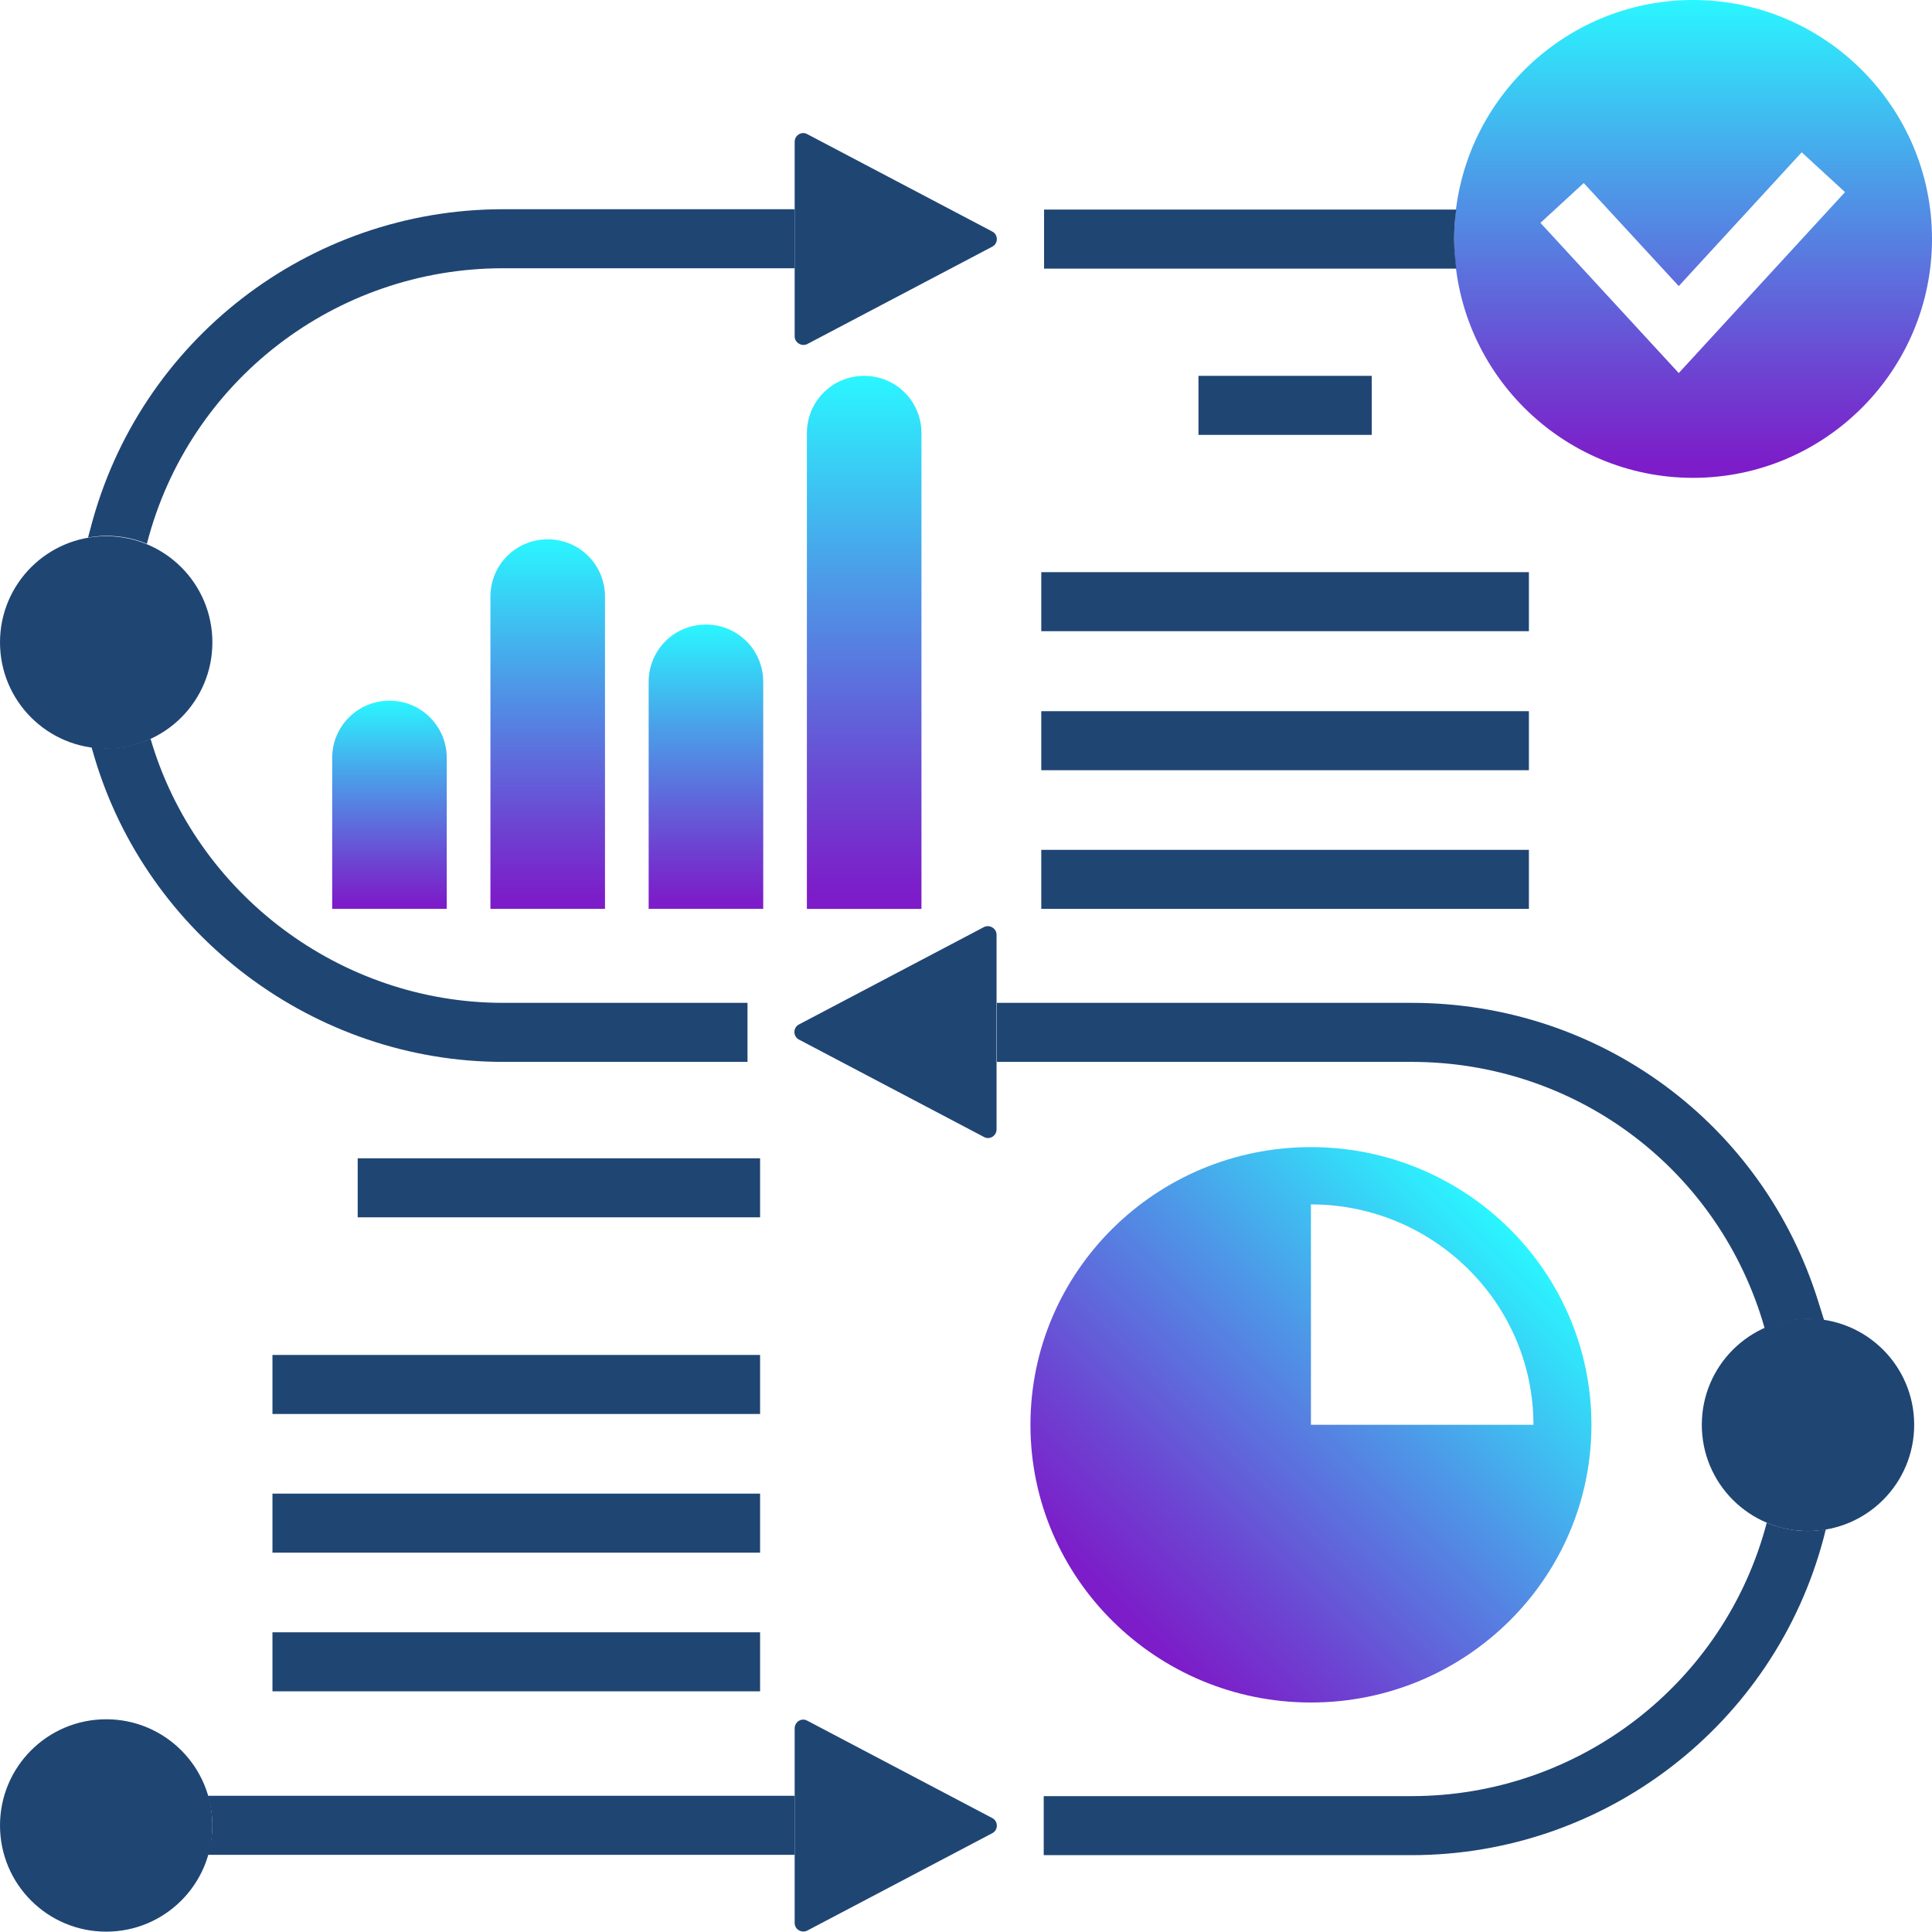
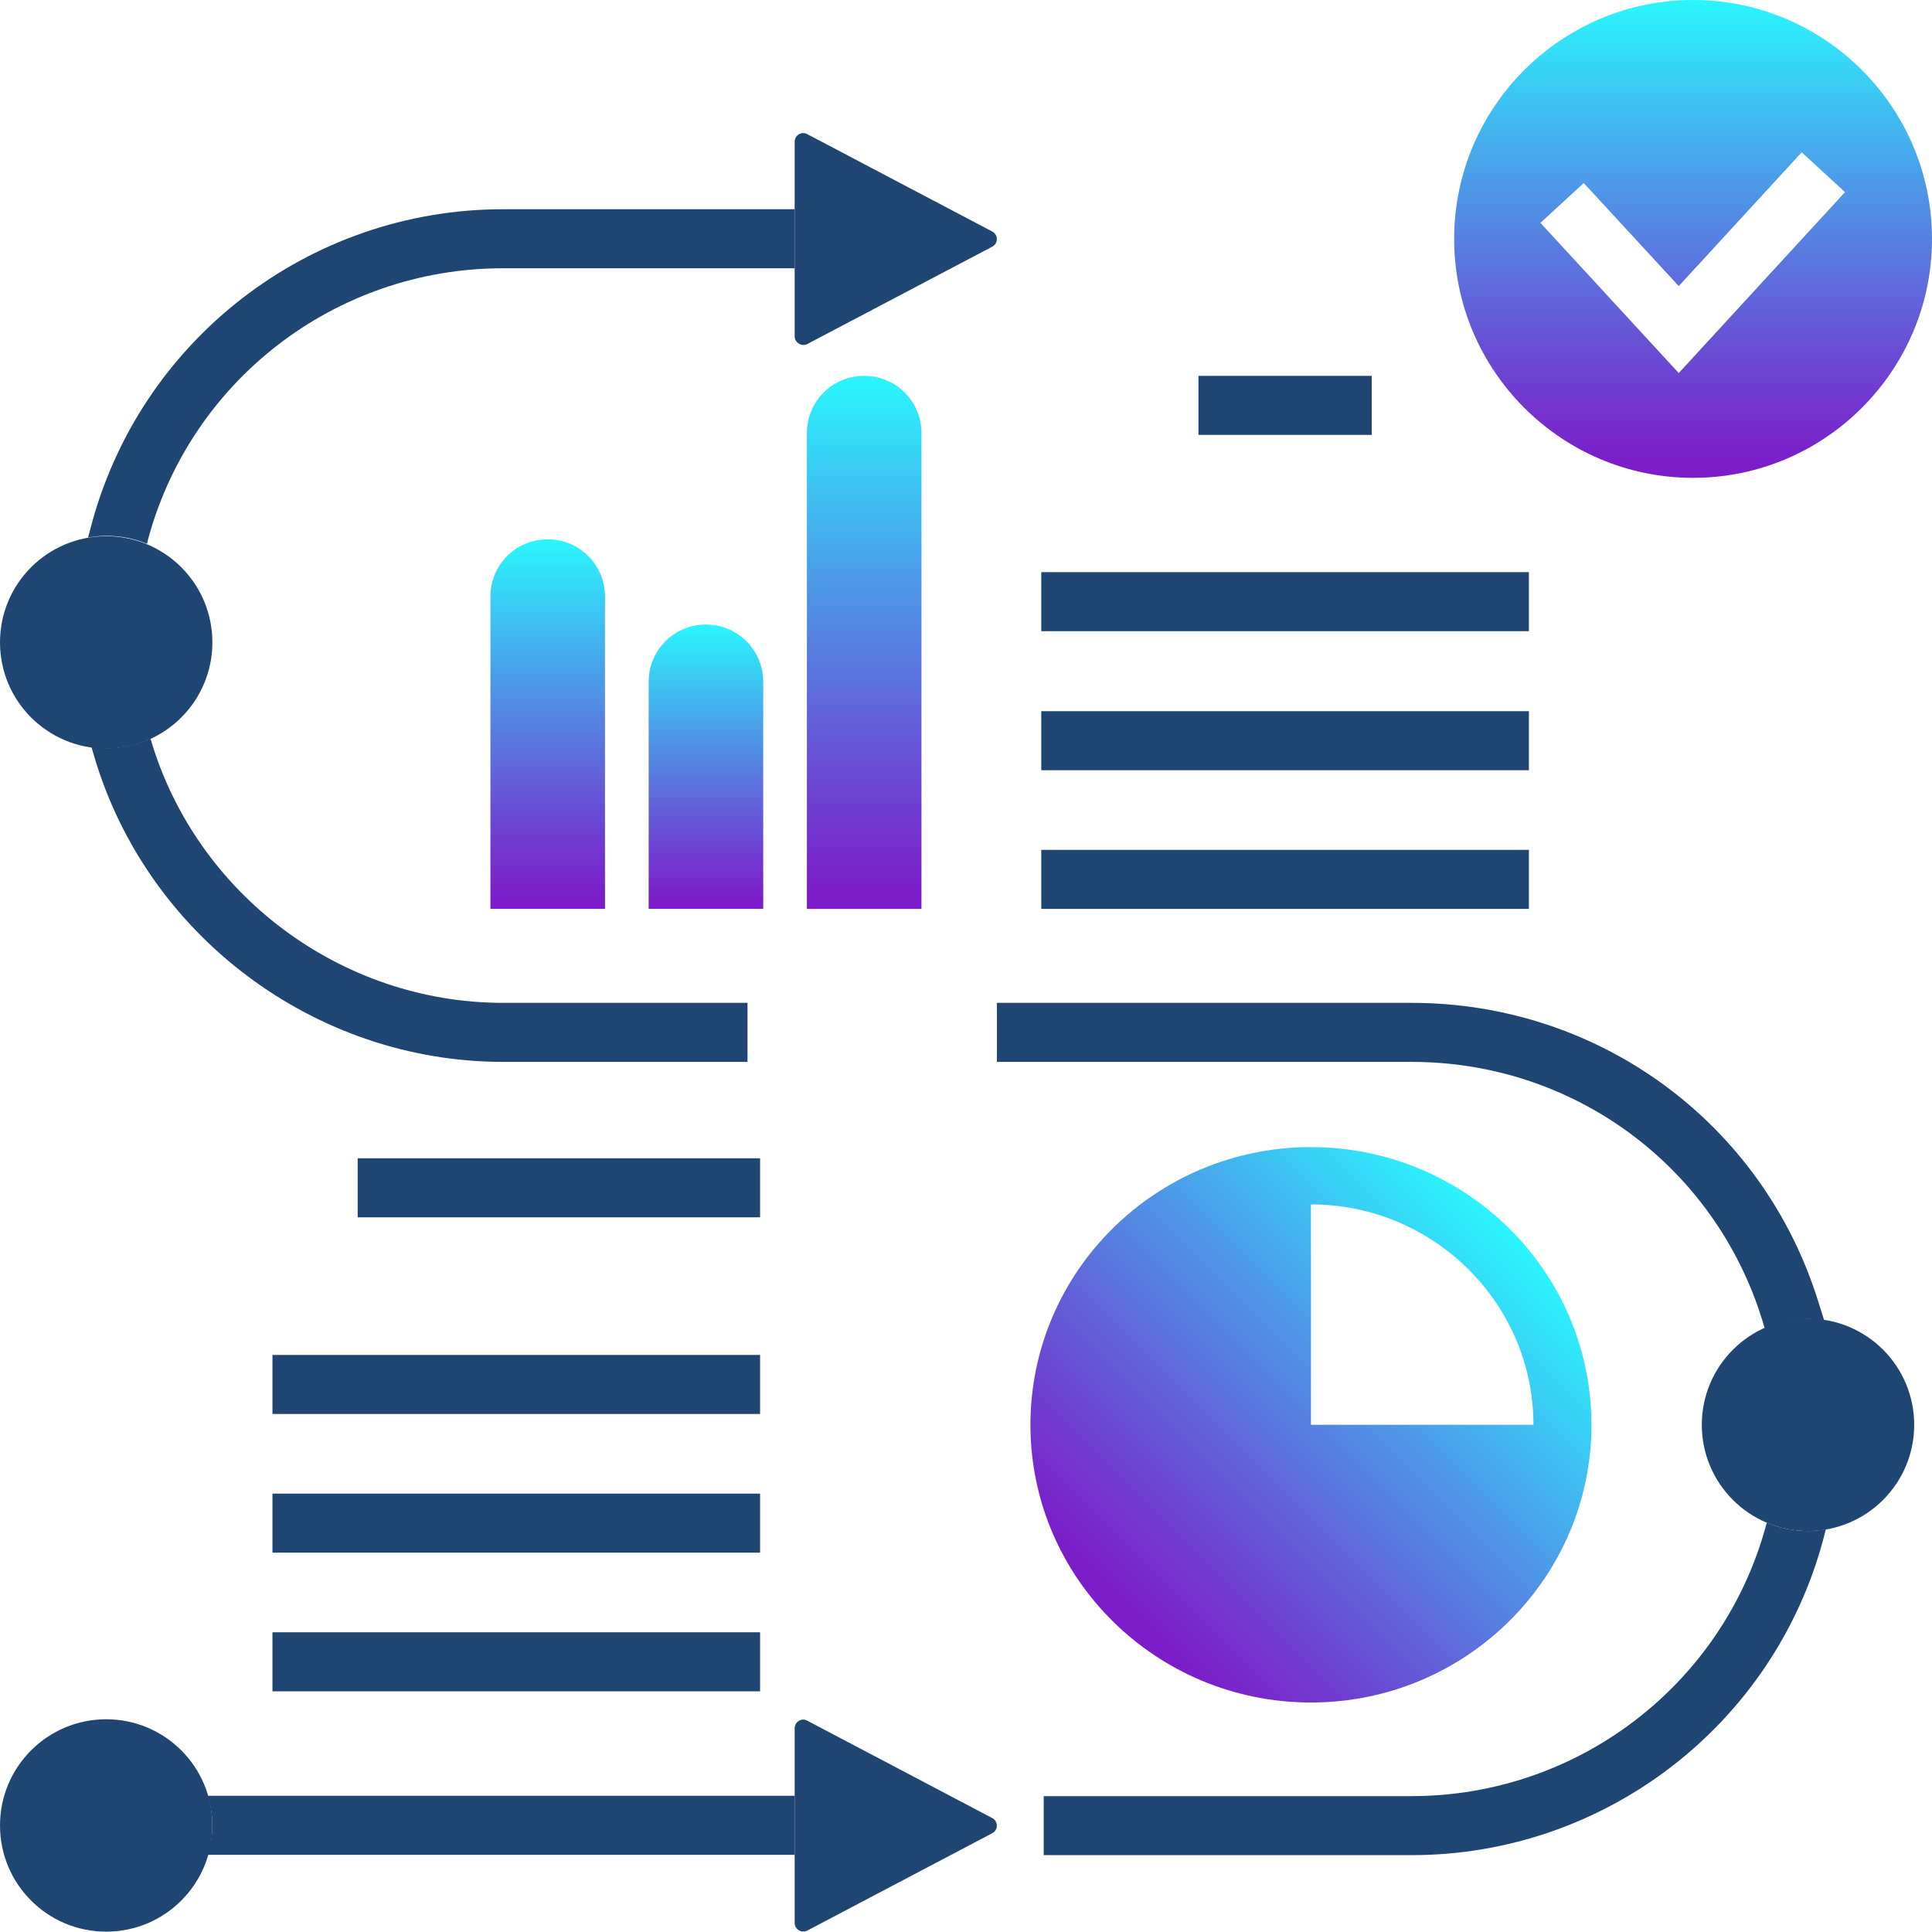
<svg xmlns="http://www.w3.org/2000/svg" xmlns:xlink="http://www.w3.org/1999/xlink" id="Layer_2" data-name="Layer 2" viewBox="0 0 55.31 55.31">
  <defs>
    <style>
      .cls-1 {
        fill: #1f4573;
      }

      .cls-2 {
        fill: url(#New_Gradient_Swatch_copy_26);
      }

      .cls-3 {
        fill: url(#Branch_Gradient);
      }

      .cls-4 {
        fill: url(#New_Gradient_Swatch_copy_26-3);
      }

      .cls-5 {
        fill: url(#New_Gradient_Swatch_copy_26-2);
      }

      .cls-6 {
        fill: url(#New_Gradient_Swatch_copy_26-4);
      }

      .cls-7 {
        fill: url(#New_Gradient_Swatch_copy_26-5);
      }
    </style>
    <linearGradient id="New_Gradient_Swatch_copy_26" data-name="New Gradient Swatch copy 26" x1="48.47" y1="13.68" x2="48.47" y2="0" gradientUnits="userSpaceOnUse">
      <stop offset=".03" stop-color="#7c1dc9" />
      <stop offset=".21" stop-color="#6e41d1" />
      <stop offset=".62" stop-color="#4c9be8" />
      <stop offset="1" stop-color="#2af6ff" />
    </linearGradient>
    <linearGradient id="New_Gradient_Swatch_copy_26-2" data-name="New Gradient Swatch copy 26" x1="11.15" y1="26.02" x2="11.15" y2="20.06" xlink:href="#New_Gradient_Swatch_copy_26" />
    <linearGradient id="New_Gradient_Swatch_copy_26-3" data-name="New Gradient Swatch copy 26" x1="15.68" y1="26.02" x2="15.68" y2="15.44" xlink:href="#New_Gradient_Swatch_copy_26" />
    <linearGradient id="New_Gradient_Swatch_copy_26-4" data-name="New Gradient Swatch copy 26" x1="20.21" y1="26.02" x2="20.21" y2="17.88" xlink:href="#New_Gradient_Swatch_copy_26" />
    <linearGradient id="New_Gradient_Swatch_copy_26-5" data-name="New Gradient Swatch copy 26" x1="24.74" y1="26.02" x2="24.74" y2="10.76" xlink:href="#New_Gradient_Swatch_copy_26" />
    <linearGradient id="Branch_Gradient" data-name="Branch Gradient" x1="31.88" y1="46.44" x2="43.18" y2="35.14" gradientUnits="userSpaceOnUse">
      <stop offset=".03" stop-color="#7c1dc9" />
      <stop offset=".21" stop-color="#6e41d1" />
      <stop offset=".62" stop-color="#4c9be8" />
      <stop offset="1" stop-color="#2af6ff" />
    </linearGradient>
  </defs>
  <g id="Layer_36" data-name="Layer 36">
    <g>
      <path class="cls-2" d="M48.47,0c-3.77,0-6.84,3.07-6.84,6.84s3.07,6.84,6.84,6.84,6.84-3.07,6.84-6.84-3.07-6.84-6.84-6.84ZM48.06,10.68l-3.96-4.3,1.24-1.14,2.72,2.95,3.52-3.83,1.24,1.14-4.76,5.18Z" />
      <path class="cls-1" d="M6.08,52.26c0,1.68-1.36,3.04-3.04,3.04s-3.04-1.36-3.04-3.04,1.36-3.04,3.04-3.04,3.04,1.36,3.04,3.04Z" />
      <path class="cls-1" d="M54.8,40.79c0,1.68-1.36,3.04-3.04,3.04s-3.04-1.36-3.04-3.04,1.36-3.04,3.04-3.04,3.04,1.36,3.04,3.04Z" />
      <path class="cls-1" d="M6.08,18.39c0,1.68-1.36,3.04-3.04,3.04s-3.04-1.36-3.04-3.04,1.36-3.04,3.04-3.04,3.04,1.36,3.04,3.04Z" />
      <path class="cls-1" d="M5.95,51.42c.08.27.13.55.13.84s-.06.57-.13.84h16.8v-1.69H5.95Z" />
      <path class="cls-1" d="M50.58,43.59h0c-1.21,4.61-5.39,7.83-10.17,7.83h-10.53v1.69h10.53c5.54,0,10.39-3.74,11.8-9.09l.06-.24c-.17.03-.33.05-.51.05-.42,0-.82-.09-1.19-.24Z" />
      <path class="cls-1" d="M52.22,37.79l-.16-.51c-1.59-5.13-6.28-8.57-11.65-8.57h-11.87v1.69h11.87c4.63,0,8.67,2.97,10.04,7.39l.07.24c.38-.17.8-.27,1.24-.27.16,0,.3.02.45.05Z" />
      <path class="cls-1" d="M2.62,21.39l.07.24c1.51,5.16,6.33,8.77,11.71,8.77h7v-1.69h-7c-4.64,0-8.79-3.11-10.09-7.56h0c-.39.17-.81.27-1.26.27-.15,0-.28-.02-.42-.04Z" />
      <path class="cls-1" d="M14.4,7.68h8.35v-1.69h-8.35c-5.56,0-10.42,3.76-11.81,9.14l-.07.26c.17-.03.34-.05.52-.05.42,0,.81.08,1.17.23v-.02c1.2-4.64,5.39-7.87,10.19-7.87Z" />
-       <path class="cls-1" d="M41.63,6.84c0-.29.02-.57.06-.84h-11.8v1.69h11.8c-.03-.28-.06-.56-.06-.84Z" />
      <g>
        <rect class="cls-1" x="34.31" y="10.76" width="4.96" height="1.69" />
        <rect class="cls-1" x="29.81" y="16.38" width="13.96" height="1.69" />
        <rect class="cls-1" x="29.81" y="20.36" width="13.96" height="1.69" />
        <rect class="cls-1" x="29.81" y="24.33" width="13.96" height="1.69" />
      </g>
      <g>
        <rect class="cls-1" x="10.24" y="33.16" width="11.52" height="1.69" />
        <rect class="cls-1" x="7.8" y="38.79" width="13.96" height="1.69" />
        <rect class="cls-1" x="7.8" y="42.76" width="13.96" height="1.69" />
        <rect class="cls-1" x="7.8" y="46.73" width="13.96" height="1.69" />
      </g>
      <path class="cls-1" d="M22.75,52.26v2.79c0,.19.2.3.36.22l5.3-2.79c.17-.09.17-.34,0-.43l-5.3-2.79c-.16-.09-.36.03-.36.22v2.79Z" />
-       <path class="cls-1" d="M28.53,29.55v-2.79c0-.18-.2-.3-.36-.22l-5.3,2.79c-.17.09-.17.34,0,.43l5.3,2.79c.16.09.36-.03.36-.22v-2.79Z" />
      <path class="cls-1" d="M22.75,6.84v2.79c0,.18.2.3.36.22l5.3-2.79c.17-.09.17-.34,0-.43l-5.3-2.79c-.16-.09-.36.03-.36.22v2.79Z" />
      <g>
-         <path class="cls-5" d="M11.15,20.06h0c-.91,0-1.64.73-1.64,1.64v4.32h3.28v-4.32c0-.91-.73-1.64-1.64-1.64Z" />
        <path class="cls-4" d="M15.68,15.44h0c-.91,0-1.64.73-1.64,1.64v8.94h3.28v-8.94c0-.91-.73-1.64-1.64-1.64Z" />
        <path class="cls-6" d="M20.21,17.88h0c-.91,0-1.64.73-1.64,1.64v6.5h3.28v-6.5c0-.91-.73-1.64-1.64-1.64Z" />
        <path class="cls-7" d="M24.74,10.76h0c-.91,0-1.64.73-1.64,1.64v13.62h3.28v-13.62c0-.91-.73-1.64-1.64-1.64Z" />
      </g>
    </g>
    <path class="cls-3" d="M45.56,40.79c0,4.39-3.6,7.95-8.03,7.95s-8.03-3.56-8.03-7.95,3.6-7.95,8.03-7.95,8.03,3.56,8.03,7.95ZM37.53,34.48v6.31h6.37c0-3.48-2.86-6.31-6.37-6.31Z" />
  </g>
</svg>